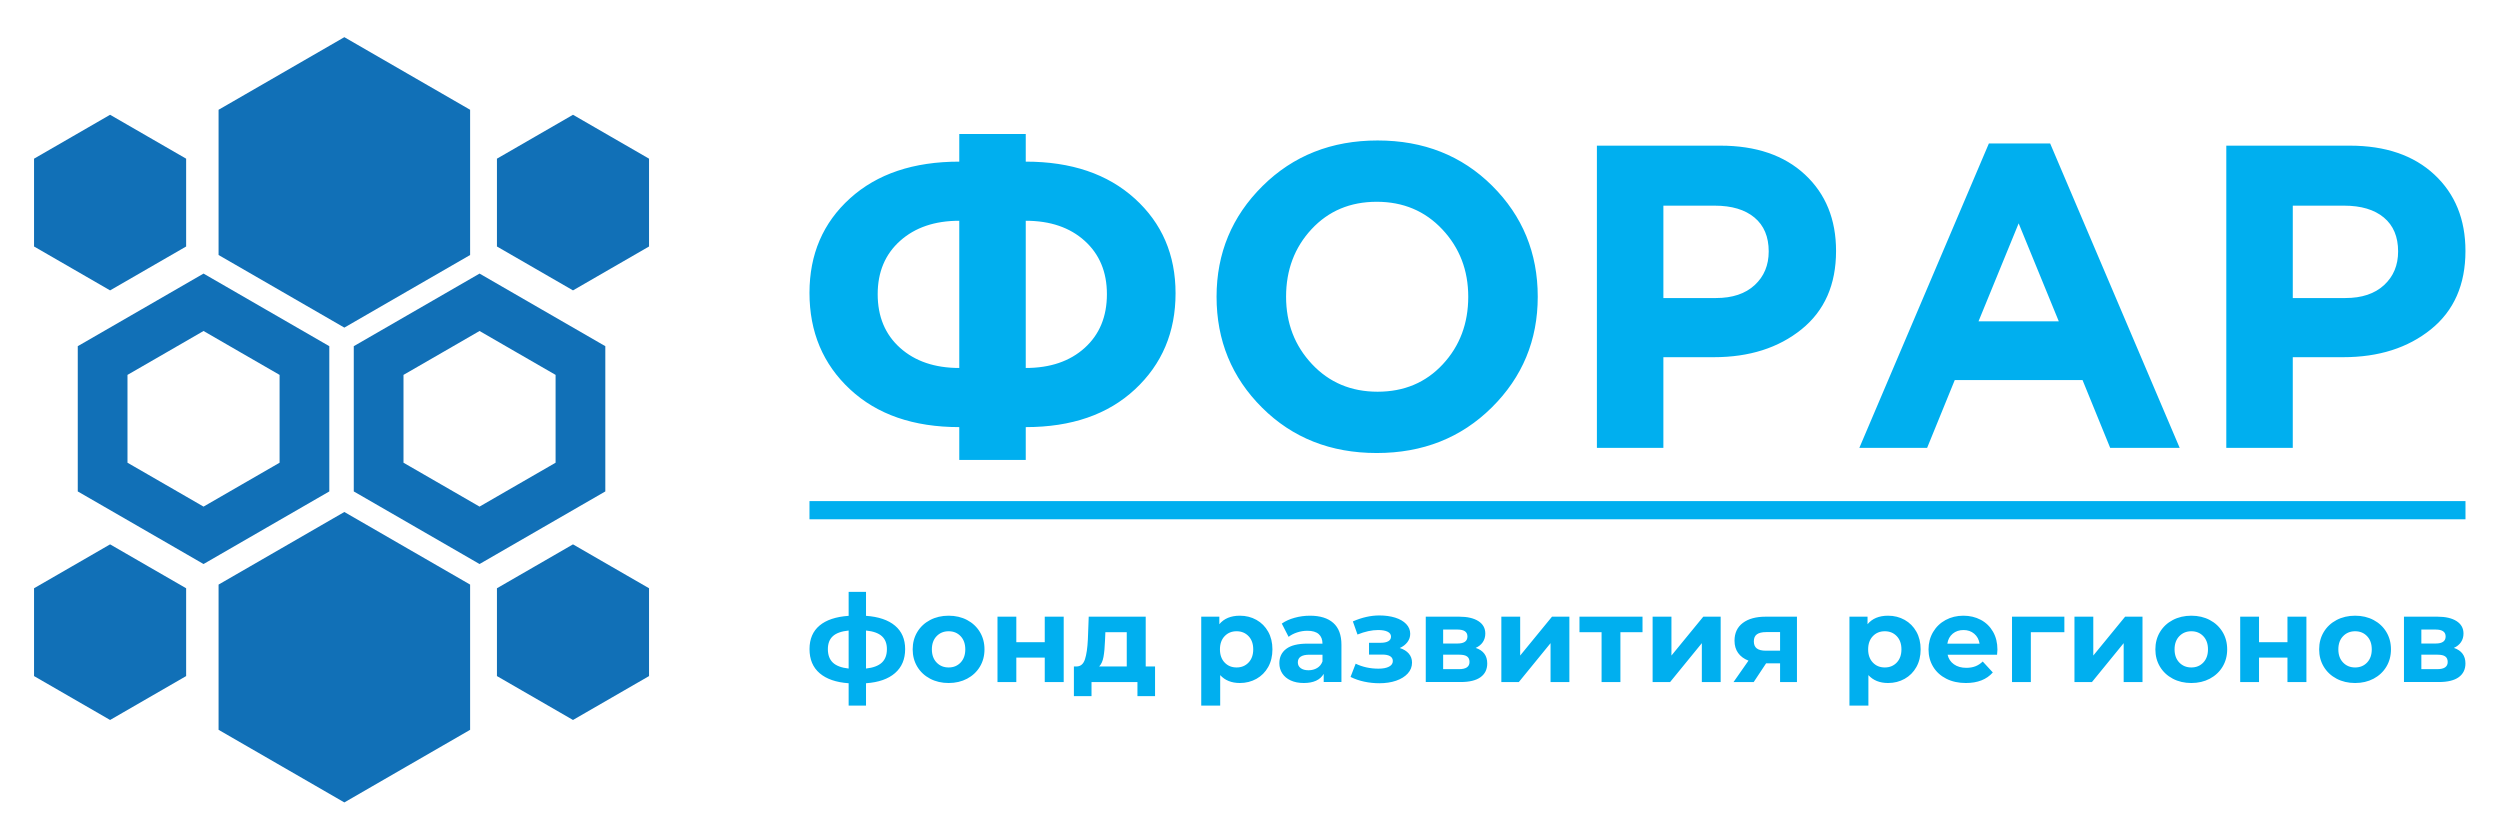
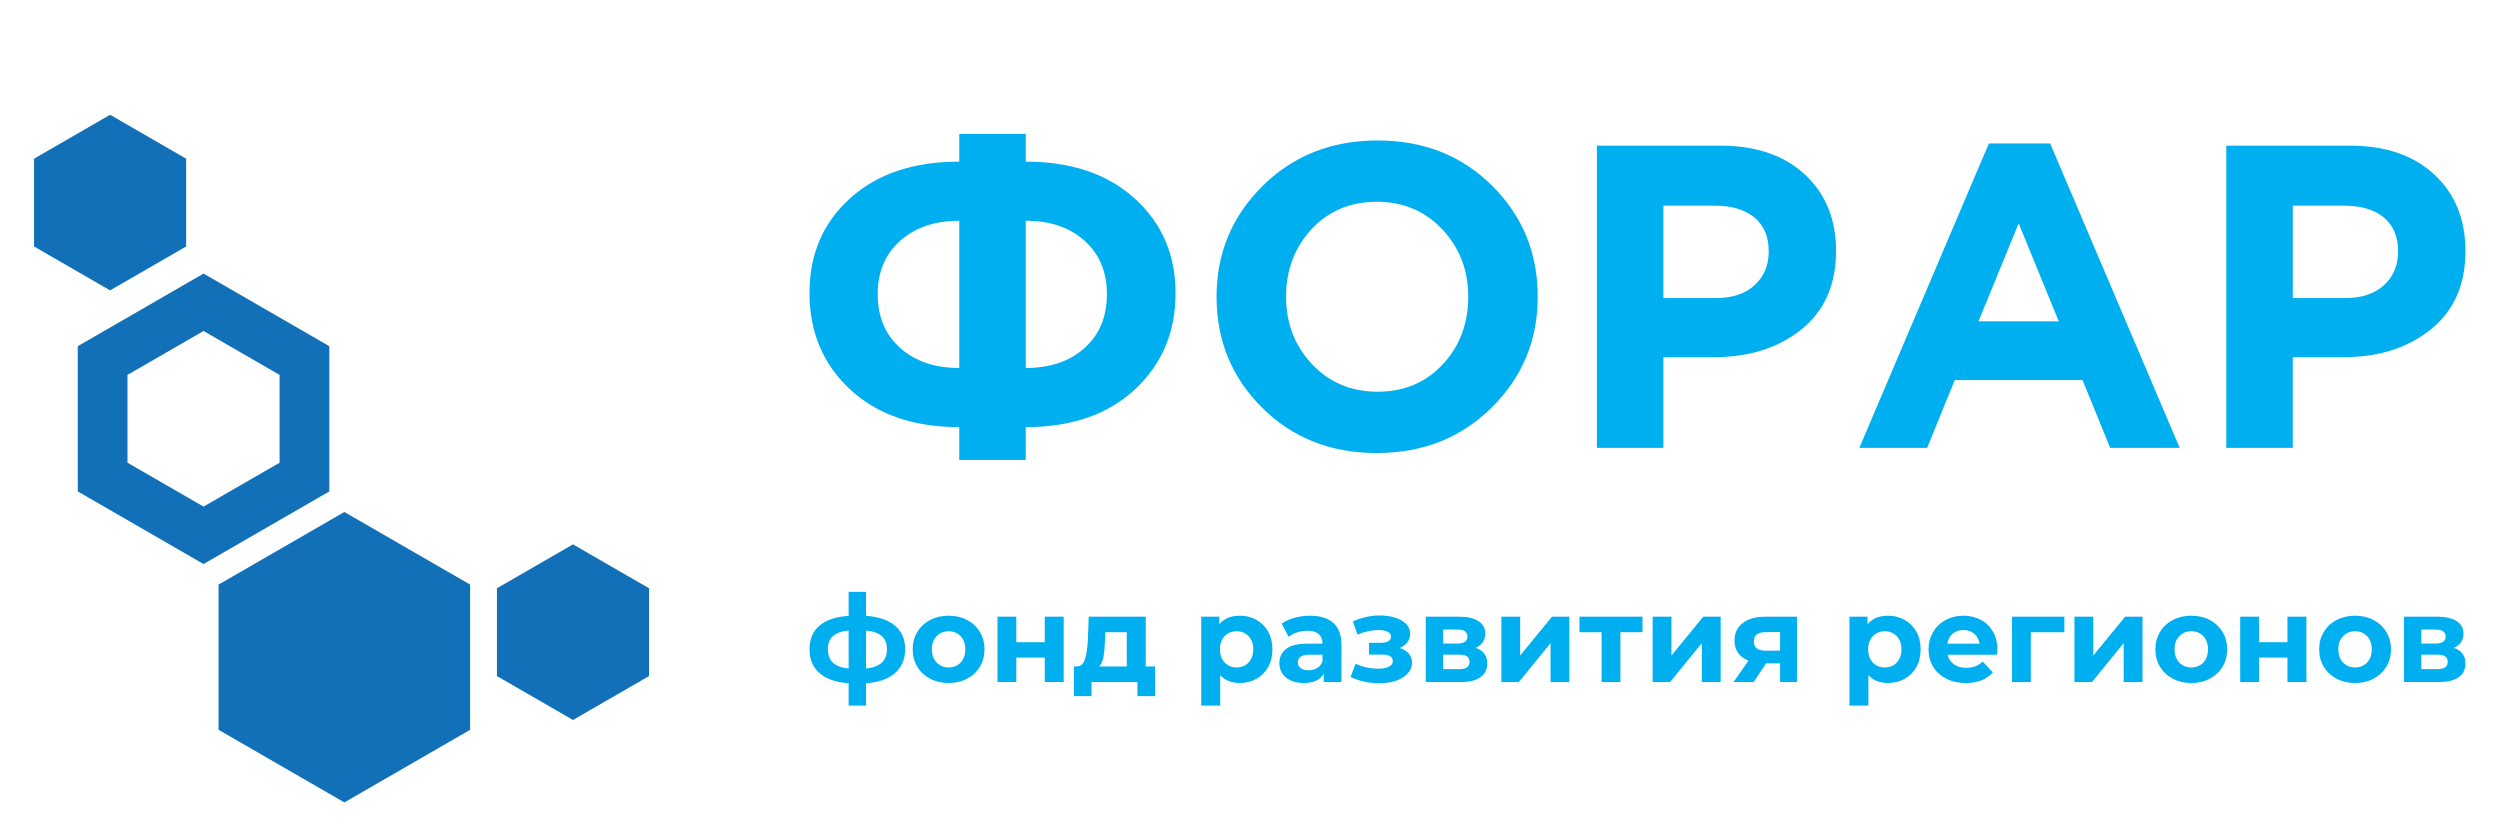
<svg xmlns="http://www.w3.org/2000/svg" xml:space="preserve" width="57mm" height="19mm" version="1.1" style="shape-rendering:geometricPrecision; text-rendering:geometricPrecision; image-rendering:optimizeQuality; fill-rule:evenodd; clip-rule:evenodd" viewBox="0 0 5700 1900">
  <defs>
    <style type="text/css"> .fil0 {fill:#1170B7} .fil2 {fill:#00AFEF} .fil1 {fill:#00AFEF;fill-rule:nonzero} </style>
  </defs>
  <g id="Layer_x0020_1">
    <g id="_1295023631152">
      <g>
-         <polygon class="fil0" points="785.1,84.74 928.46,167.53 1071.86,250.28 1071.86,415.85 1071.86,581.42 928.46,664.17 785.1,746.95 641.74,664.17 498.35,581.42 498.35,415.85 498.35,250.28 641.74,167.53 " />
        <polygon class="fil0" points="251,261.68 337.69,311.74 424.39,361.78 424.39,461.89 424.39,562 337.69,612.03 251,662.09 164.32,612.03 77.62,562 77.62,461.89 77.62,361.78 164.32,311.74 " />
        <path class="fil0" d="M464.06 623.77l143.38 82.78 143.37 82.74 0 165.58 0 165.59 -143.37 82.74 -143.38 82.78 -143.37 -82.78 -143.38 -82.74 0 -165.59 0 -165.58 143.38 -82.74 143.37 -82.78zm0 130.89l86.69 50.08 86.7 50.01 0 100.12 0 100.12 -86.7 50.02 -86.69 50.07 -86.69 -50.07 -86.69 -50.02 0 -100.12 0 -100.12 86.69 -50.01 86.69 -50.08z" />
        <polygon class="fil0" points="785.1,1167.32 928.46,1250.1 1071.86,1332.86 1071.86,1498.43 1071.86,1663.99 928.46,1746.75 785.1,1829.53 641.74,1746.75 498.35,1663.99 498.35,1498.43 498.35,1332.86 641.74,1250.1 " />
-         <polygon class="fil0" points="251,1241.14 337.69,1291.2 424.39,1341.23 424.39,1441.34 424.39,1541.46 337.69,1591.49 251,1641.55 164.32,1591.49 77.62,1541.46 77.62,1441.34 77.62,1341.23 164.32,1291.2 " />
-         <polygon class="fil0" points="1306.42,261.68 1219.73,311.74 1133.03,361.78 1133.03,461.89 1133.03,562 1219.73,612.03 1306.42,662.09 1393.1,612.03 1479.8,562 1479.8,461.89 1479.8,361.78 1393.1,311.74 " />
-         <path class="fil0" d="M1093.36 623.77l-143.38 82.78 -143.37 82.74 0 165.58 0 165.59 143.37 82.74 143.38 82.78 143.37 -82.78 143.38 -82.74 0 -165.59 0 -165.58 -143.38 -82.74 -143.37 -82.78zm0 130.89l-86.7 50.08 -86.69 50.01 0 100.12 0 100.12 86.69 50.02 86.7 50.07 86.69 -50.07 86.69 -50.02 0 -100.12 0 -100.12 -86.69 -50.01 -86.69 -50.08z" />
        <polygon class="fil0" points="1306.42,1241.14 1219.73,1291.2 1133.03,1341.23 1133.03,1441.34 1133.03,1541.46 1219.73,1591.49 1306.42,1641.55 1393.1,1591.49 1479.8,1541.46 1479.8,1441.34 1479.8,1341.23 1393.1,1291.2 " />
      </g>
      <g>
        <path class="fil1" d="M2338.72 503.34l0 335.65c55.77,0 100.57,-15.27 134.36,-45.77 33.8,-30.51 50.68,-71.35 50.68,-122.53 0,-50.53 -16.88,-91.07 -50.68,-121.57 -33.79,-30.51 -78.59,-45.78 -134.36,-45.78zm0 545.29l-151.58 0 0 -74.81c-104.33,0 -187.32,-28.69 -249,-86.11 -61.68,-57.41 -92.52,-130.74 -92.52,-219.97 0,-87.95 30.84,-159.8 92.52,-215.57 61.68,-55.78 144.67,-83.66 249,-83.66l0 -62.99 151.58 0 0 62.99c103.69,0 186.52,28.05 248.53,84.16 62.01,56.11 93.02,128.12 93.02,216.04 0,88.6 -30.84,161.59 -92.52,219 -61.68,57.42 -144.7,86.11 -249.03,86.11l0 74.81zm-151.58 -209.64l0 -335.65c-55.77,0 -100.71,15.27 -134.84,45.78 -34.12,30.5 -51.17,71.04 -51.17,121.57 0,51.18 17.05,92.02 51.17,122.53 34.13,30.5 79.07,45.77 134.84,45.77zm1214.09 90.07c-69.87,69.22 -157.32,103.83 -262.29,103.83 -105,0 -192.09,-34.47 -261.32,-103.36 -69.23,-68.9 -103.86,-153.2 -103.86,-252.96 0,-99.06 34.97,-183.23 104.84,-252.46 69.9,-69.22 157.32,-103.83 262.32,-103.83 104.97,0 192.08,34.47 261.31,103.36 69.23,68.9 103.83,153.2 103.83,252.93 0,99.1 -34.93,183.26 -104.83,252.49zm-409.94 -98.93c39.39,41.98 89.26,62.99 149.63,62.99 60.34,0 109.9,-20.84 148.6,-62.49 38.72,-41.68 58.08,-93.02 58.08,-154.06 0,-60.34 -19.69,-111.55 -59.06,-153.53 -39.36,-41.98 -89.23,-62.99 -149.6,-62.99 -60.37,0 -109.9,20.84 -148.63,62.49 -38.72,41.68 -58.06,93.02 -58.06,154.03 0,60.37 19.67,111.58 59.04,153.56zm649.64 190.94l0 -688.97 281.48 0c81.38,0 145.68,21.98 192.92,65.94 47.25,43.96 70.88,102.05 70.88,174.23 0,76.75 -26.27,136.31 -78.76,178.63 -52.49,42.32 -119.1,63.49 -199.8,63.49l-115.14 0 0 206.68 -151.58 0zm151.58 -341.55l120.07 0c37.38,0 66.75,-9.83 88.09,-29.5 21.31,-19.69 31.98,-45.3 31.98,-76.78 0,-33.46 -10.84,-59.23 -32.48,-77.28 -21.65,-18.02 -51.85,-27.05 -90.54,-27.05l-117.12 0 0 210.61zm446.82 341.55l295.28 -693.9 139.77 0 295.27 693.9 -158.46 0 -62.99 -154.53 -291.34 0 -62.99 154.53 -154.54 0zm271.66 -288.39l183.06 0 -91.52 -223.43 -91.54 223.43zm564.97 288.39l0 -688.97 281.49 0c81.37,0 145.67,21.98 192.92,65.94 47.25,43.96 70.87,102.05 70.87,174.23 0,76.75 -26.27,136.31 -78.75,178.63 -52.49,42.32 -119.1,63.49 -199.81,63.49l-115.14 0 0 206.68 -151.58 0zm151.58 -341.55l120.07 0c37.39,0 66.75,-9.83 88.09,-29.5 21.32,-19.69 31.99,-45.3 31.99,-76.78 0,-33.46 -10.84,-59.23 -32.49,-77.28 -21.64,-18.02 -51.84,-27.05 -90.54,-27.05l-117.12 0 0 210.61z" />
        <path class="fil1" d="M2063.73 1479.96c0,23.1 -7.69,41.35 -23.13,54.72 -15.4,13.4 -37.47,21.12 -66.08,23.12l0 50.98 -39.61 0 0 -50.98c-28.64,-2 -50.65,-9.64 -66.08,-22.84 -15.41,-13.21 -23.13,-31.54 -23.13,-55 0,-23.06 7.64,-40.98 22.88,-53.71 15.21,-12.76 37.33,-20.14 66.33,-22.17l0 -54.58 39.61 0 0 54.58c28.61,2.03 50.68,9.5 66.08,22.42 15.44,12.93 23.13,30.76 23.13,53.46zm-176.18 0c0,13.32 3.79,23.57 11.34,30.76 7.57,7.22 19.58,11.73 36.02,13.57l0 -86.7c-16.44,1.67 -28.45,5.96 -36.02,12.9 -7.55,6.91 -11.34,16.74 -11.34,29.47zm86.97 44.33c16.44,-1.84 28.47,-6.35 36.14,-13.57 7.66,-7.19 11.5,-17.44 11.5,-30.76 0,-12.73 -3.84,-22.56 -11.5,-29.47 -7.67,-6.94 -19.7,-11.23 -36.14,-12.9l0 86.7zm188.38 32.98c-15.68,0 -29.78,-3.28 -42.23,-9.83 -12.45,-6.58 -22.2,-15.66 -29.22,-27.3 -7.02,-11.62 -10.53,-24.83 -10.53,-39.62 0,-14.76 3.51,-27.97 10.53,-39.61 7.02,-11.62 16.77,-20.73 29.22,-27.28 12.45,-6.54 26.55,-9.83 42.23,-9.83 15.72,0 29.76,3.29 42.13,9.83 12.37,6.55 22.06,15.66 29.08,27.28 7.02,11.64 10.53,24.85 10.53,39.61 0,14.79 -3.51,28 -10.53,39.62 -7.02,11.64 -16.71,20.72 -29.08,27.3 -12.37,6.55 -26.41,9.83 -42.13,9.83zm0 -35.46c11.09,0 20.2,-3.73 27.31,-11.23 7.1,-7.47 10.67,-17.49 10.67,-30.06 0,-12.54 -3.57,-22.56 -10.67,-30.03 -7.11,-7.49 -16.22,-11.23 -27.31,-11.23 -11.06,0 -20.19,3.74 -27.41,11.23 -7.21,7.47 -10.81,17.49 -10.81,30.03 0,12.57 3.6,22.59 10.81,30.06 7.22,7.5 16.35,11.23 27.41,11.23zm111.38 -115.78l42.93 0 0 58.17 64.83 0 0 -58.17 43.21 0 0 149.01 -43.21 0 0 -55.69 -64.83 0 0 55.69 -42.93 0 0 -149.01zm359.24 113.55l0 67.58 -40.14 0 0 -32.12 -104.72 0 0 32.12 -40.17 0 0 -67.58 6.1 0c9.25,-0.17 15.6,-5.63 19.11,-16.33 3.51,-10.72 5.74,-25.96 6.66,-45.71l1.92 -51.51 129.93 0 0 113.55 21.31 0zm-114.11 -59.01c-0.55,15.16 -1.7,27.53 -3.45,37.14 -1.76,9.58 -5.04,16.88 -9.83,21.87l62.87 0 0 -78.12 -48.75 0 -0.84 19.11zm307.51 -56.77c13.85,0 26.44,3.17 37.8,9.55 11.37,6.38 20.26,15.33 26.72,26.89 6.46,11.53 9.7,24.96 9.7,40.28 0,15.35 -3.24,28.78 -9.7,40.31 -6.46,11.54 -15.35,20.51 -26.72,26.89 -11.36,6.35 -23.95,9.55 -37.8,9.55 -19.03,0 -33.99,-6.02 -44.88,-18.02l0 69.53 -43.21 0 0 -202.75 41.26 0 0 17.16c10.72,-12.93 26.33,-19.39 46.83,-19.39zm-7.49 118.01c11.08,0 20.17,-3.73 27.3,-11.23 7.1,-7.47 10.64,-17.49 10.64,-30.06 0,-12.54 -3.54,-22.56 -10.64,-30.03 -7.13,-7.49 -16.22,-11.23 -27.3,-11.23 -11.09,0 -20.17,3.74 -27.28,11.23 -7.1,7.47 -10.67,17.49 -10.67,30.03 0,12.57 3.57,22.59 10.67,30.06 7.11,7.5 16.19,11.23 27.28,11.23zm167.32 -118.01c23.06,0 40.81,5.49 53.18,16.49 12.37,10.98 18.55,27.55 18.55,49.7l0 85.05 -40.45 0 0 -18.55c-8.11,13.85 -23.26,20.78 -45.41,20.78 -11.45,0 -21.39,-1.95 -29.78,-5.82 -8.41,-3.87 -14.82,-9.25 -19.25,-16.07 -4.43,-6.83 -6.66,-14.6 -6.66,-23.27 0,-13.84 5.21,-24.74 15.66,-32.68 10.42,-7.93 26.55,-11.92 48.33,-11.92l34.35 0c0,-9.41 -2.87,-16.66 -8.58,-21.76 -5.74,-5.07 -14.32,-7.6 -25.77,-7.6 -7.94,0 -15.74,1.25 -23.4,3.73 -7.66,2.51 -14.18,5.88 -19.53,10.11l-15.51 -30.2c8.13,-5.71 17.85,-10.14 29.22,-13.28 11.37,-3.15 23.04,-4.71 35.05,-4.71zm-3.35 124.39c7.41,0 13.96,-1.73 19.67,-5.13 5.74,-3.42 9.81,-8.47 12.2,-15.1l0 -15.24 -29.64 0c-17.72,0 -26.58,5.83 -26.58,17.44 0,5.55 2.15,9.95 6.5,13.18 4.34,3.23 10.3,4.85 17.85,4.85zm208.05 -50.71c8.86,2.76 15.74,7.03 20.65,12.74 4.87,5.74 7.32,12.56 7.32,20.5 0,9.42 -3.23,17.69 -9.69,24.79 -6.47,7.11 -15.32,12.6 -26.58,16.5 -11.28,3.87 -24.01,5.79 -38.25,5.79 -11.62,0 -23.07,-1.2 -34.35,-3.59 -11.25,-2.4 -21.67,-5.99 -31.29,-10.81l11.65 -30.17c15.68,7.55 33.04,11.34 52.07,11.34 10.14,0 18.13,-1.51 23.96,-4.57 5.82,-3.04 8.72,-7.33 8.72,-12.87 0,-4.8 -2.04,-8.44 -6.1,-10.95 -4.04,-2.48 -9.98,-3.74 -17.72,-3.74l-30.48 0 0 -26.88 26.6 0c7.58,0 13.38,-1.2 17.44,-3.59 4.07,-2.4 6.11,-5.91 6.11,-10.53 0,-4.79 -2.54,-8.5 -7.61,-11.06 -5.1,-2.59 -12.34,-3.9 -21.76,-3.9 -14.4,0 -30.09,3.42 -47.08,10.25l-10.53 -29.92c20.67,-9.03 40.81,-13.57 60.37,-13.57 13.48,0 25.55,1.67 36.16,4.99 10.62,3.34 18.97,8.19 25.07,14.54 6.11,6.38 9.14,13.82 9.14,22.31 0,7.03 -2.12,13.35 -6.38,18.98 -4.23,5.62 -10.05,10.11 -17.44,13.42zm173.15 -0.27c17.55,5.9 26.32,17.71 26.32,35.46 0,13.48 -5.07,23.9 -15.24,31.29 -10.17,7.38 -25.29,11.08 -45.43,11.08l-79.51 0 0 -149.01 76.19 0c18.67,0 33.24,3.37 43.77,10.11 10.53,6.74 15.79,16.19 15.79,28.39 0,7.38 -1.89,13.9 -5.68,19.53 -3.79,5.62 -9.19,10 -16.21,13.15zm-74.22 -9.98l32.68 0c15.12,0 22.7,-5.35 22.7,-16.07 0,-10.5 -7.58,-15.77 -22.7,-15.77l-32.68 0 0 31.84zm36.27 58.45c15.88,0 23.82,-5.46 23.82,-16.35 0,-5.71 -1.84,-9.92 -5.54,-12.59 -3.68,-2.68 -9.5,-4.02 -17.44,-4.02l-37.11 0 0 32.96 36.27 0zm96.42 -119.65l42.93 0 0 88.62 72.57 -88.62 39.62 0 0 149.01 -42.93 0 0 -88.64 -72.3 88.64 -39.89 0 0 -149.01zm321.88 35.43l-50.42 0 0 113.58 -42.93 0 0 -113.58 -50.4 0 0 -35.43 143.75 0 0 35.43zm23.01 -35.43l42.93 0 0 88.62 72.6 -88.62 39.62 0 0 149.01 -42.93 0 0 -88.64 -72.32 88.64 -39.9 0 0 -149.01zm329.1 0l0 149.01 -38.5 0 0 -42.65 -31.84 0 -28.25 42.65 -46 0 34.07 -48.75c-10.33,-4.07 -18.22,-9.92 -23.68,-17.58 -5.43,-7.66 -8.16,-16.96 -8.16,-27.86 0,-17.52 6.32,-31.06 18.97,-40.56 12.65,-9.53 30.06,-14.26 52.21,-14.26l71.18 0zm-70.34 35.15c-9.23,0 -16.22,1.68 -20.93,4.99 -4.7,3.34 -7.04,8.69 -7.04,16.08 0,7.38 2.25,12.78 6.77,16.21 4.54,3.4 11.42,5.13 20.64,5.13l32.4 0 0 -42.41 -31.84 0zm278.11 -37.38c13.85,0 26.44,3.17 37.81,9.55 11.36,6.38 20.25,15.33 26.71,26.89 6.47,11.53 9.7,24.96 9.7,40.28 0,15.35 -3.23,28.78 -9.7,40.31 -6.46,11.54 -15.35,20.51 -26.71,26.89 -11.37,6.35 -23.96,9.55 -37.81,9.55 -19.03,0 -33.99,-6.02 -44.88,-18.02l0 69.53 -43.21 0 0 -202.75 41.26 0 0 17.16c10.73,-12.93 26.33,-19.39 46.83,-19.39zm-7.49 118.01c11.08,0 20.17,-3.73 27.3,-11.23 7.1,-7.47 10.64,-17.49 10.64,-30.06 0,-12.54 -3.54,-22.56 -10.64,-30.03 -7.13,-7.49 -16.22,-11.23 -27.3,-11.23 -11.09,0 -20.17,3.74 -27.28,11.23 -7.1,7.47 -10.67,17.49 -10.67,30.03 0,12.57 3.57,22.59 10.67,30.06 7.11,7.5 16.19,11.23 27.28,11.23zm256.8 -40.73c0,0.56 -0.28,4.43 -0.84,11.64l-112.77 0c2.03,9.22 6.85,16.52 14.4,21.87 7.58,5.38 17,8.05 28.28,8.05 7.77,0 14.65,-1.17 20.64,-3.48 6.02,-2.28 11.59,-5.93 16.78,-10.92l22.98 24.93c-14.04,16.05 -34.52,24.1 -61.51,24.1 -16.8,0 -31.68,-3.28 -44.61,-9.83 -12.92,-6.58 -22.9,-15.66 -29.92,-27.3 -7.02,-11.62 -10.53,-24.83 -10.53,-39.62 0,-14.57 3.49,-27.75 10.39,-39.47 6.94,-11.71 16.44,-20.87 28.53,-27.42 12.09,-6.54 25.63,-9.83 40.59,-9.83 14.63,0 27.81,3.15 39.65,9.41 11.81,6.3 21.08,15.3 27.83,27.03 6.74,11.73 10.11,25.32 10.11,40.84zm-77.31 -44.6c-9.81,0 -18,2.78 -24.65,8.33 -6.66,5.54 -10.73,13.09 -12.21,22.7l73.44 0c-1.48,-9.41 -5.54,-16.94 -12.17,-22.56 -6.66,-5.66 -14.77,-8.47 -24.41,-8.47zm229.92 4.98l-76.44 0 0 113.58 -42.93 0 0 -149.01 119.37 0 0 35.43zm23.01 -35.43l42.93 0 0 88.62 72.57 -88.62 39.62 0 0 149.01 -42.93 0 0 -88.64 -72.29 88.64 -39.9 0 0 -149.01zm266.47 151.24c-15.68,0 -29.78,-3.28 -42.23,-9.83 -12.46,-6.58 -22.21,-15.66 -29.23,-27.3 -7.02,-11.62 -10.53,-24.83 -10.53,-39.62 0,-14.76 3.51,-27.97 10.53,-39.61 7.02,-11.62 16.77,-20.73 29.23,-27.28 12.45,-6.54 26.55,-9.83 42.23,-9.83 15.71,0 29.75,3.29 42.12,9.83 12.37,6.55 22.07,15.66 29.09,27.28 7.02,11.64 10.53,24.85 10.53,39.61 0,14.79 -3.51,28 -10.53,39.62 -7.02,11.64 -16.72,20.72 -29.09,27.3 -12.37,6.55 -26.41,9.83 -42.12,9.83zm0 -35.46c11.09,0 20.2,-3.73 27.3,-11.23 7.11,-7.47 10.67,-17.49 10.67,-30.06 0,-12.54 -3.56,-22.56 -10.67,-30.03 -7.1,-7.49 -16.21,-11.23 -27.3,-11.23 -11.06,0 -20.2,3.74 -27.41,11.23 -7.22,7.47 -10.81,17.49 -10.81,30.03 0,12.57 3.59,22.59 10.81,30.06 7.21,7.5 16.35,11.23 27.41,11.23zm111.41 -115.78l42.93 0 0 58.17 64.83 0 0 -58.17 43.21 0 0 149.01 -43.21 0 0 -55.69 -64.83 0 0 55.69 -42.93 0 0 -149.01zm262.01 151.24c-15.68,0 -29.78,-3.28 -42.23,-9.83 -12.46,-6.58 -22.21,-15.66 -29.23,-27.3 -7.02,-11.62 -10.53,-24.83 -10.53,-39.62 0,-14.76 3.51,-27.97 10.53,-39.61 7.02,-11.62 16.77,-20.73 29.23,-27.28 12.45,-6.54 26.55,-9.83 42.23,-9.83 15.71,0 29.75,3.29 42.12,9.83 12.37,6.55 22.07,15.66 29.09,27.28 7.02,11.64 10.53,24.85 10.53,39.61 0,14.79 -3.51,28 -10.53,39.62 -7.02,11.64 -16.72,20.72 -29.09,27.3 -12.37,6.55 -26.41,9.83 -42.12,9.83zm0 -35.46c11.09,0 20.2,-3.73 27.3,-11.23 7.11,-7.47 10.67,-17.49 10.67,-30.06 0,-12.54 -3.56,-22.56 -10.67,-30.03 -7.1,-7.49 -16.21,-11.23 -27.3,-11.23 -11.06,0 -20.2,3.74 -27.41,11.23 -7.22,7.47 -10.81,17.49 -10.81,30.03 0,12.57 3.59,22.59 10.81,30.06 7.21,7.5 16.35,11.23 27.41,11.23zm225.21 -44.6c17.55,5.9 26.33,17.71 26.33,35.46 0,13.48 -5.07,23.9 -15.24,31.29 -10.17,7.38 -25.3,11.08 -45.44,11.08l-79.48 0 0 -149.01 76.17 0c18.66,0 33.23,3.37 43.76,10.11 10.53,6.74 15.8,16.19 15.8,28.39 0,7.38 -1.9,13.9 -5.68,19.53 -3.79,5.62 -9.2,10 -16.22,13.15zm-74.21 -9.98l32.67 0c15.13,0 22.71,-5.35 22.71,-16.07 0,-10.5 -7.58,-15.77 -22.71,-15.77l-32.67 0 0 31.84zm36.27 58.45c15.88,0 23.82,-5.46 23.82,-16.35 0,-5.71 -1.84,-9.92 -5.55,-12.59 -3.67,-2.68 -9.5,-4.02 -17.44,-4.02l-37.1 0 0 32.96 36.27 0z" />
-         <rect class="fil2" x="1845.61" y="1142.5" width="3775.71" height="41.48" />
      </g>
    </g>
  </g>
</svg>